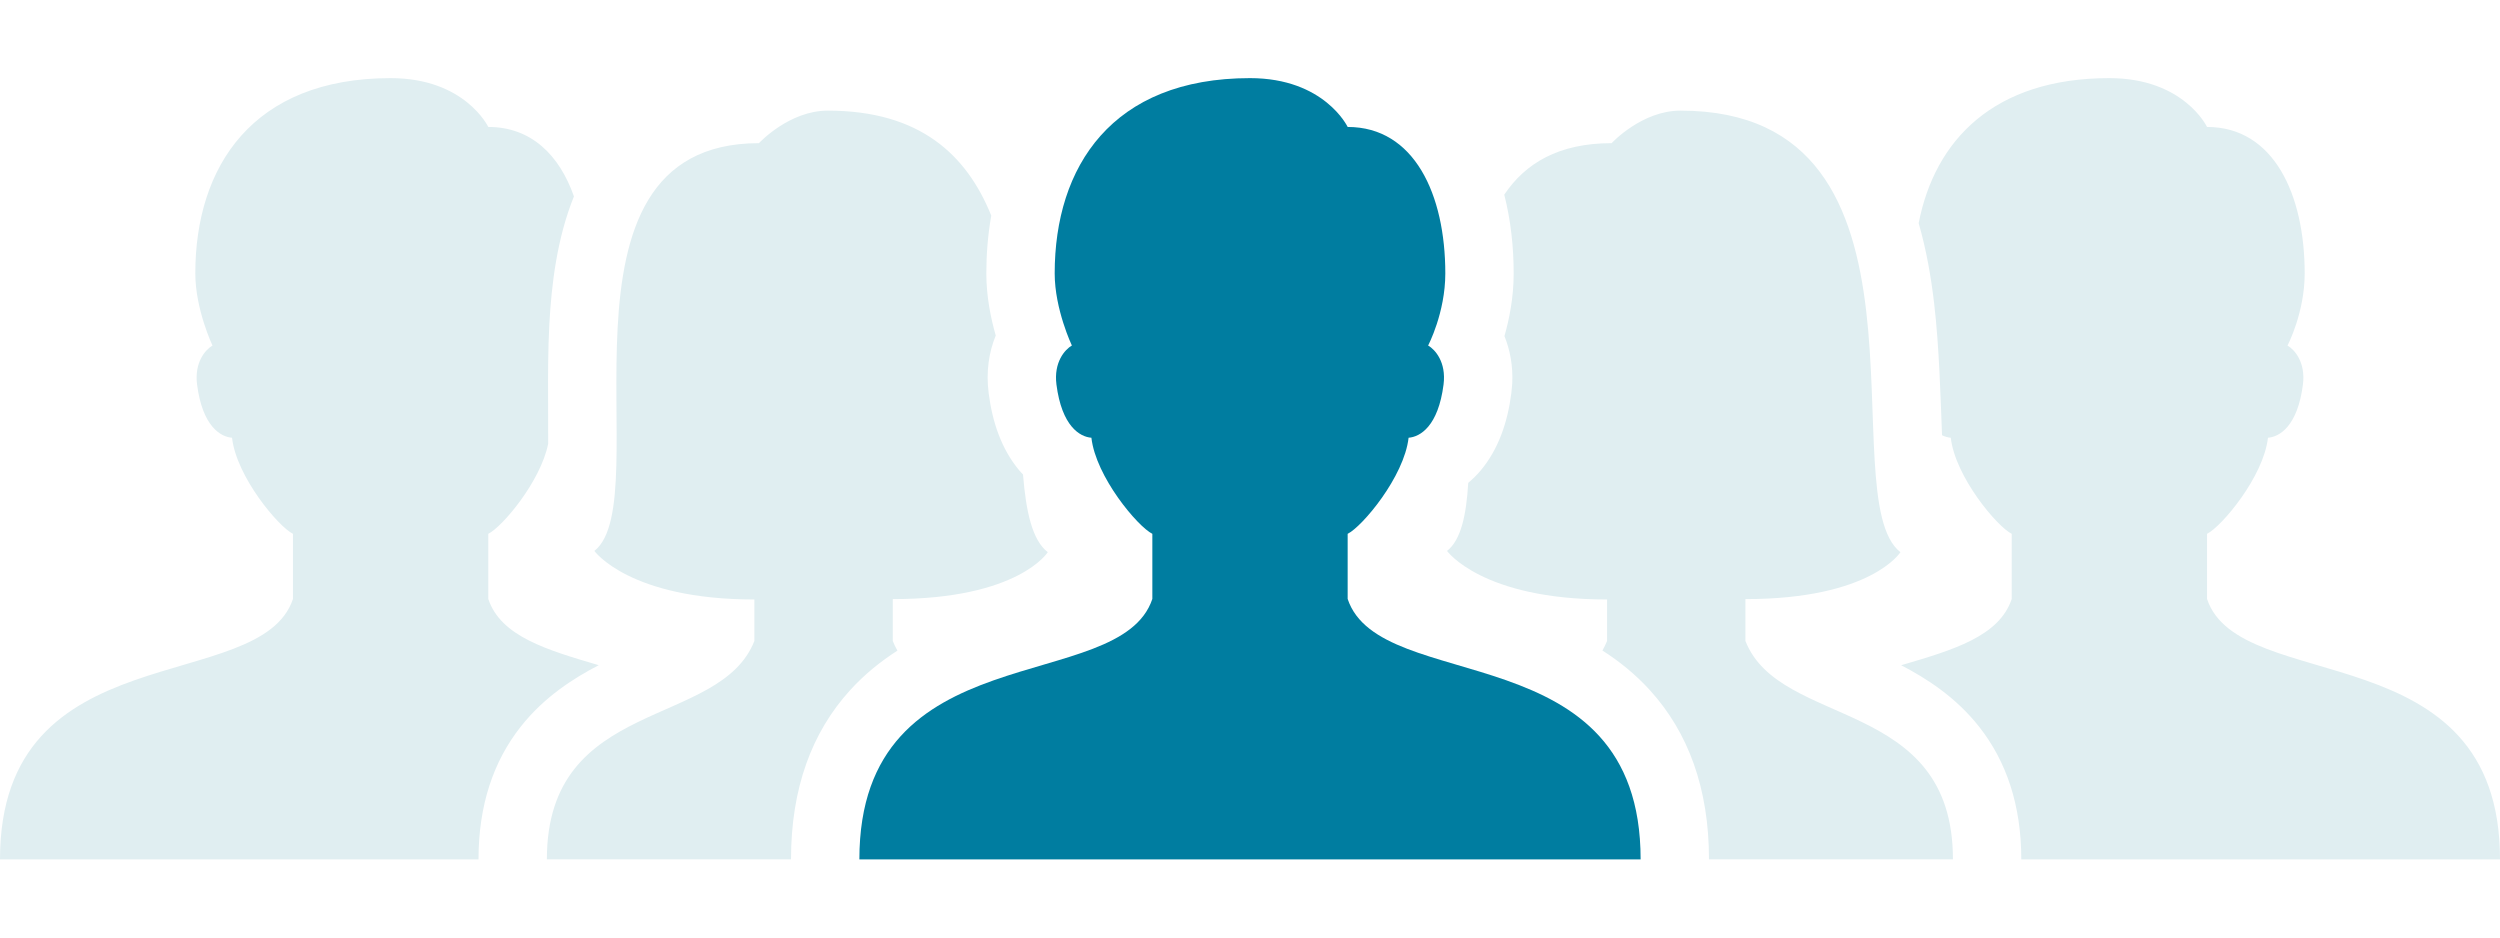
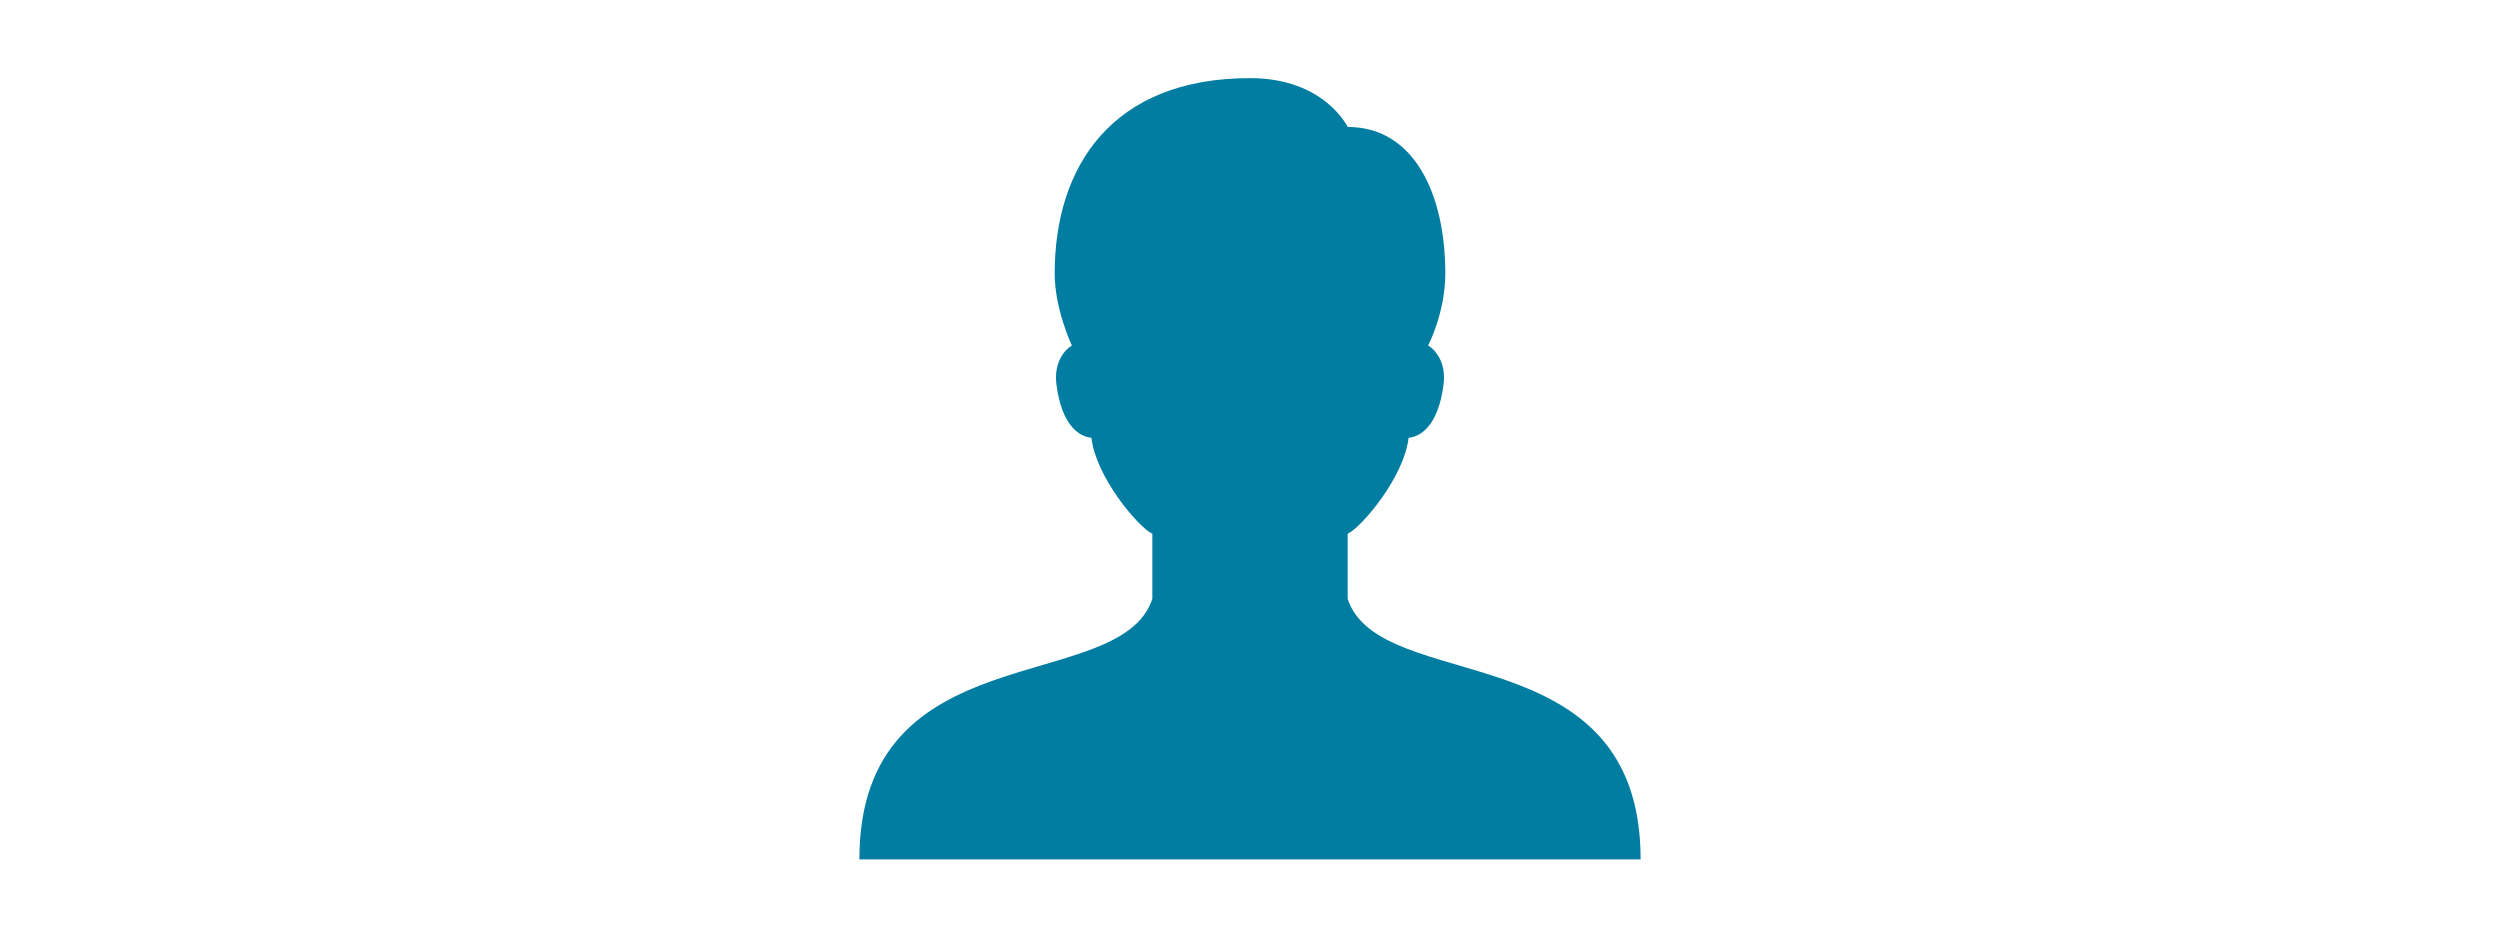
<svg xmlns="http://www.w3.org/2000/svg" width="64" height="24" viewBox="0 0 64 24" fill="none">
-   <rect width="64" height="24" fill="white" />
-   <path d="M10 2C11.901 2 12.496 3.242 12.5 3.25C13.602 3.25 14.321 3.972 14.693 5.028C14.257 6.105 14.118 7.288 14.063 8.3C14.028 8.966 14.028 9.632 14.031 10.235C14.034 10.646 14.034 11.018 14.033 11.362C13.837 12.332 12.856 13.49 12.5 13.666V15.333C12.82 16.292 13.998 16.638 15.328 17.029C14.683 17.363 13.932 17.841 13.332 18.601C12.627 19.494 12.25 20.62 12.25 21.999V22H0C4.57968e-07 16.166 6.667 17.833 7.5 15.333V13.666C7.125 13.48 6.053 12.204 5.94 11.206C5.645 11.184 5.182 10.913 5.045 9.844C4.972 9.27 5.264 8.947 5.44 8.846C5.44 8.846 5 7.92 5 7C5 4.267 6.465 2 10 2ZM54 2C55.901 2 56.496 3.242 56.5 3.25C58.206 3.25 59 4.977 59 7C59 8.009 58.56 8.846 58.56 8.846C58.736 8.947 59.028 9.27 58.955 9.844C58.818 10.913 58.355 11.184 58.06 11.206C57.947 12.204 56.875 13.48 56.5 13.666V15.333C57.333 17.833 64 16.166 64 22H51.745V21.999C51.745 20.62 51.368 19.494 50.663 18.601C50.064 17.842 49.314 17.364 48.669 17.03C50.001 16.639 51.18 16.293 51.5 15.333V13.666C51.125 13.48 50.053 12.204 49.94 11.206C49.872 11.201 49.796 11.18 49.716 11.142C49.678 10.191 49.647 8.9 49.513 7.758C49.437 7.11 49.319 6.41 49.118 5.714C49.53 3.591 51.039 2 54 2ZM21.192 2.832C23.55 2.832 24.749 3.965 25.376 5.519C25.29 6.009 25.25 6.507 25.25 7C25.25 7.606 25.371 8.169 25.491 8.589C25.319 9.01 25.238 9.507 25.31 10.065C25.405 10.812 25.64 11.498 26.088 12.036C26.12 12.075 26.155 12.11 26.189 12.146C26.266 13.095 26.422 13.826 26.823 14.136C26.823 14.136 26.076 15.337 22.855 15.337V16.409C22.889 16.496 22.929 16.578 22.974 16.656C22.547 16.93 22.132 17.262 21.759 17.673C20.785 18.746 20.25 20.176 20.25 21.999H14C14 17.832 18.427 18.665 19.312 16.409V15.347C16.106 15.347 15.216 14.104 15.216 14.104C16.89 12.792 13.725 3.665 19.429 3.665C19.447 3.646 20.209 2.832 21.192 2.832ZM43.02 2.832C49.994 2.832 46.848 12.742 48.651 14.136C48.651 14.136 47.904 15.337 44.683 15.337V16.409C45.568 18.665 49.995 17.832 49.995 21.999H43.75C43.75 20.176 43.215 18.746 42.241 17.673C41.867 17.26 41.45 16.927 41.022 16.653C41.065 16.576 41.107 16.495 41.141 16.409V15.347C37.934 15.347 37.044 14.104 37.044 14.104C37.401 13.824 37.537 13.188 37.587 12.361C37.701 12.264 37.811 12.158 37.912 12.036C38.36 11.498 38.595 10.812 38.69 10.065L38.713 9.821C38.736 9.367 38.657 8.959 38.514 8.604C38.635 8.177 38.75 7.622 38.75 7C38.75 6.335 38.678 5.645 38.509 4.984C39.046 4.181 39.901 3.665 41.257 3.665C41.275 3.646 42.037 2.832 43.02 2.832Z" fill="#E0EEF1" />
  <path d="M34.5 15.333V13.666C34.875 13.48 35.947 12.204 36.06 11.206C36.355 11.184 36.818 10.913 36.955 9.844C37.028 9.269 36.737 8.947 36.56 8.845C36.56 8.845 37 8.009 37 7C37 4.977 36.206 3.25 34.5 3.25C34.5 3.25 33.907 2 32 2C28.465 2 27 4.268 27 7C27 7.92 27.44 8.845 27.44 8.845C27.263 8.947 26.972 9.27 27.045 9.844C27.182 10.913 27.645 11.184 27.94 11.206C28.052 12.204 29.125 13.48 29.5 13.666V15.333C28.667 17.833 22 16.166 22 22H42C42 16.166 35.333 17.833 34.5 15.333Z" fill="#007DA0" />
</svg>